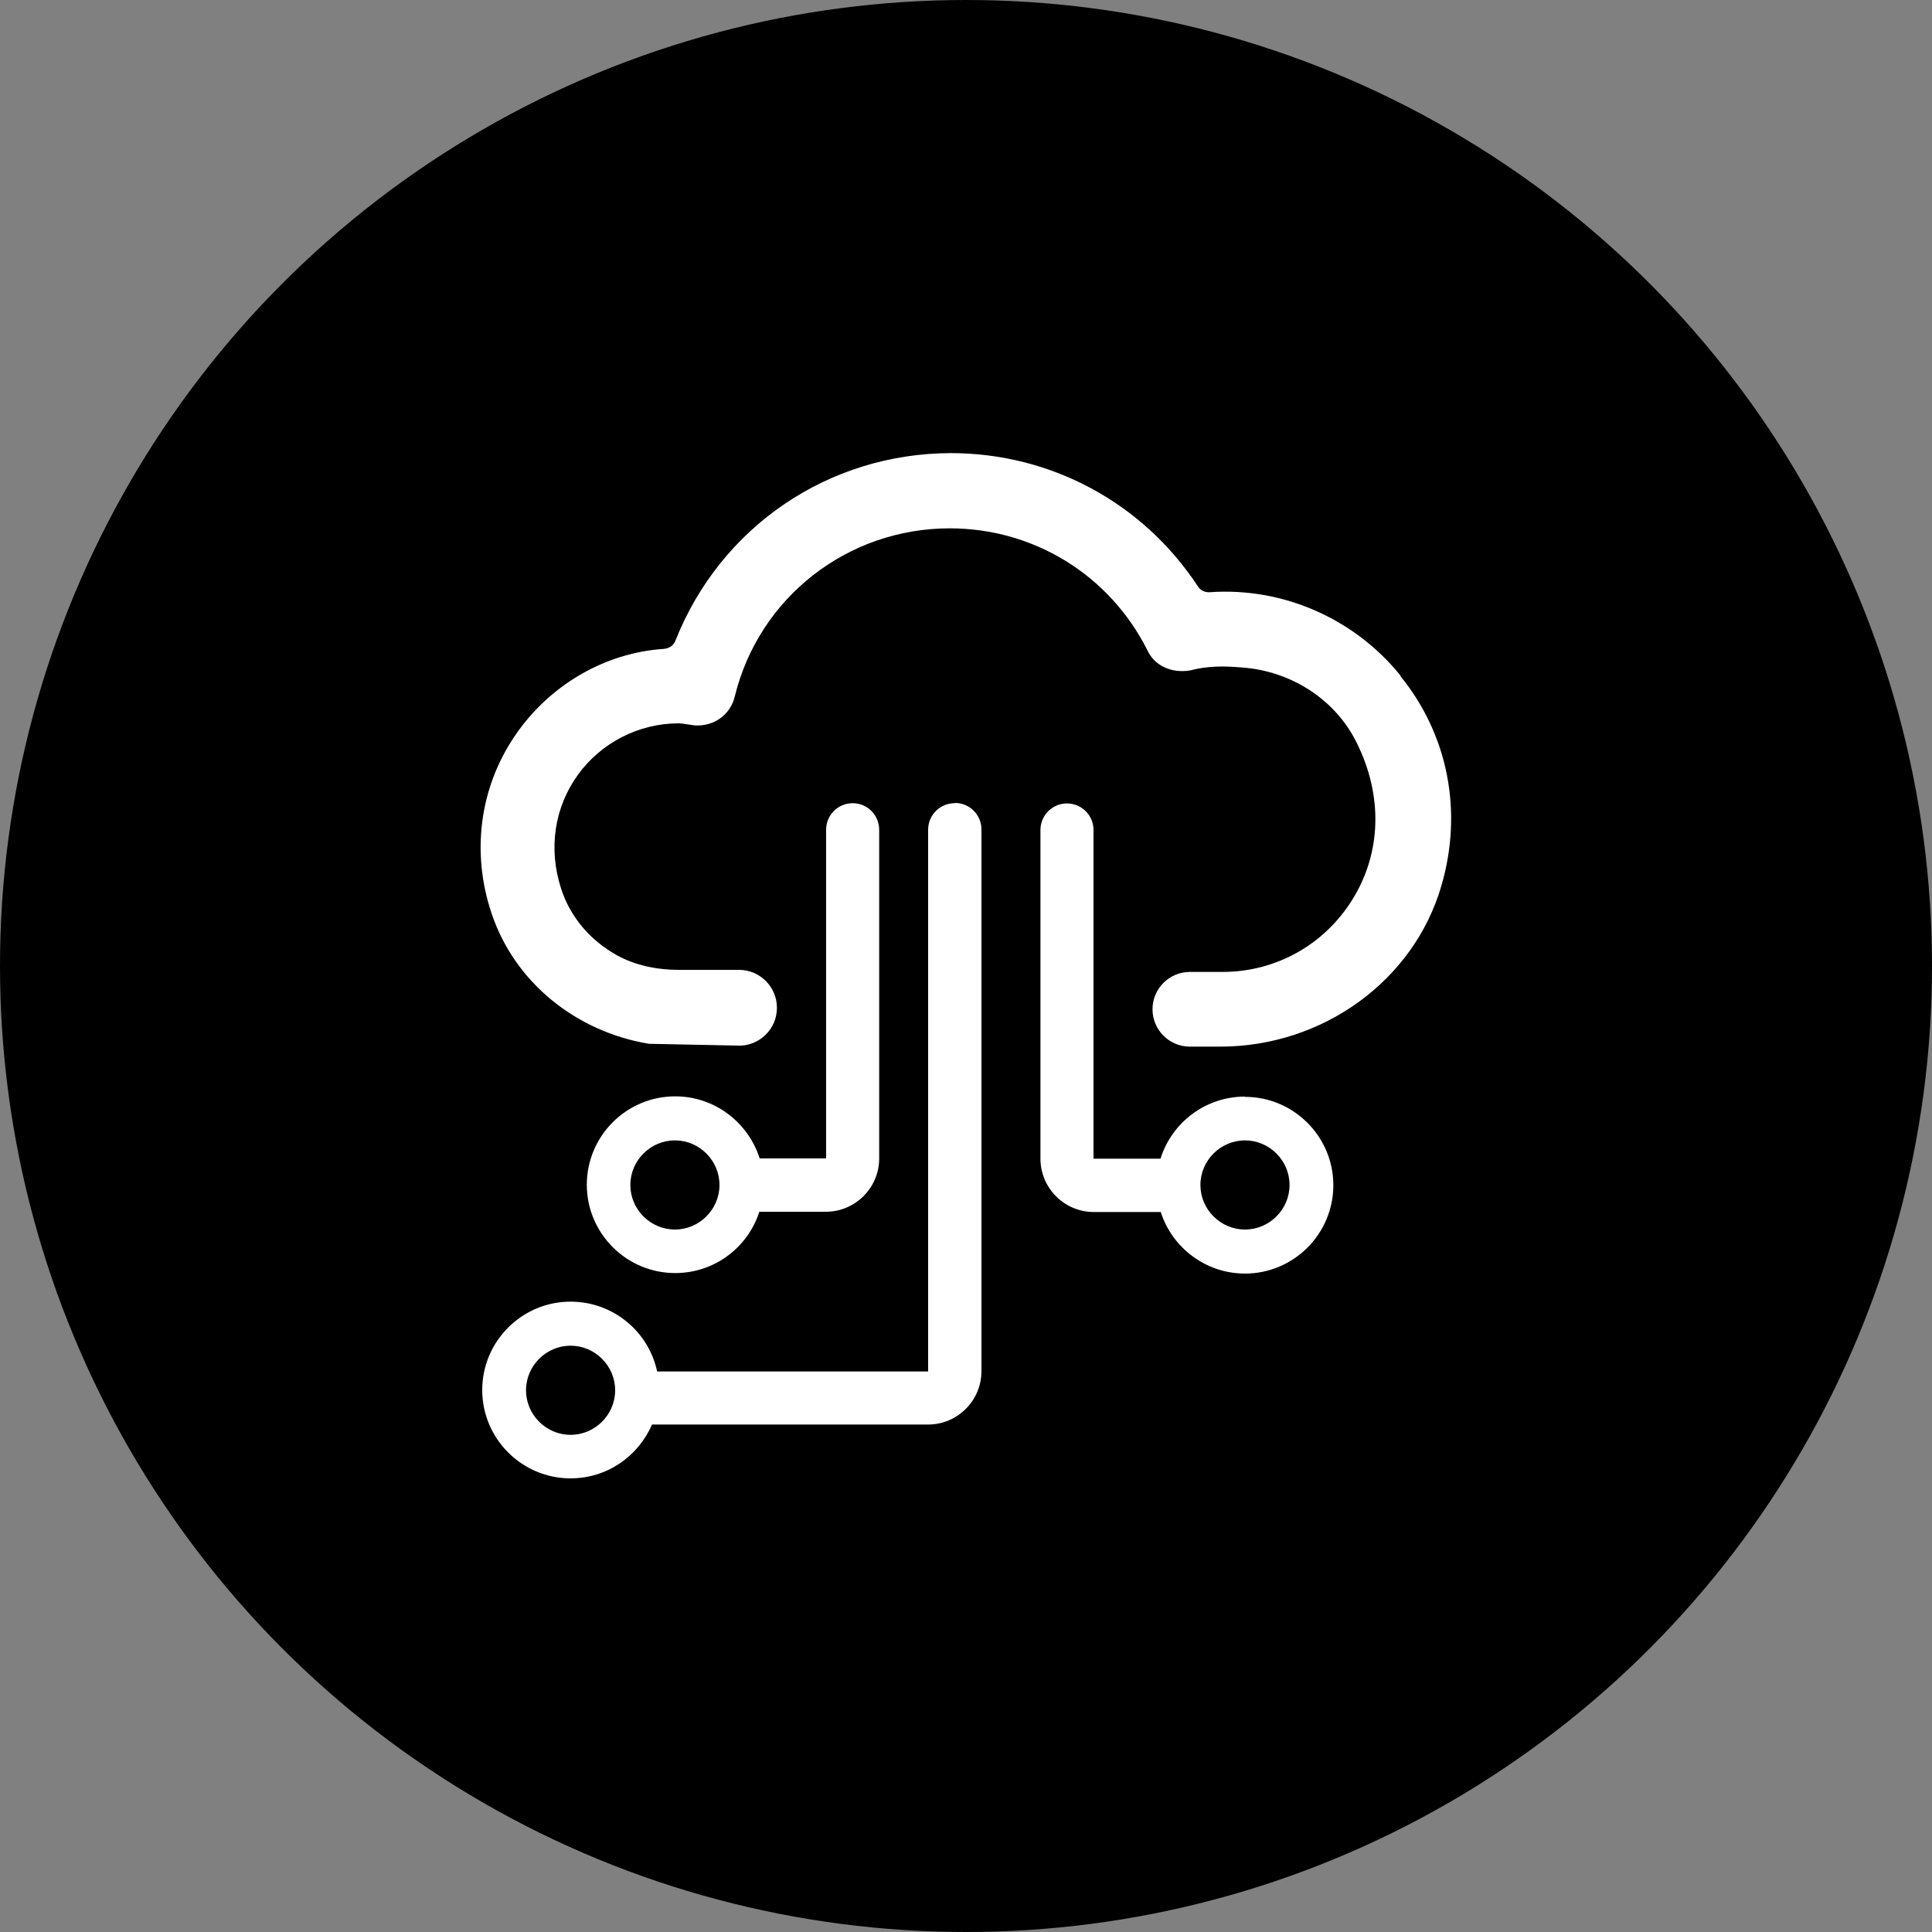
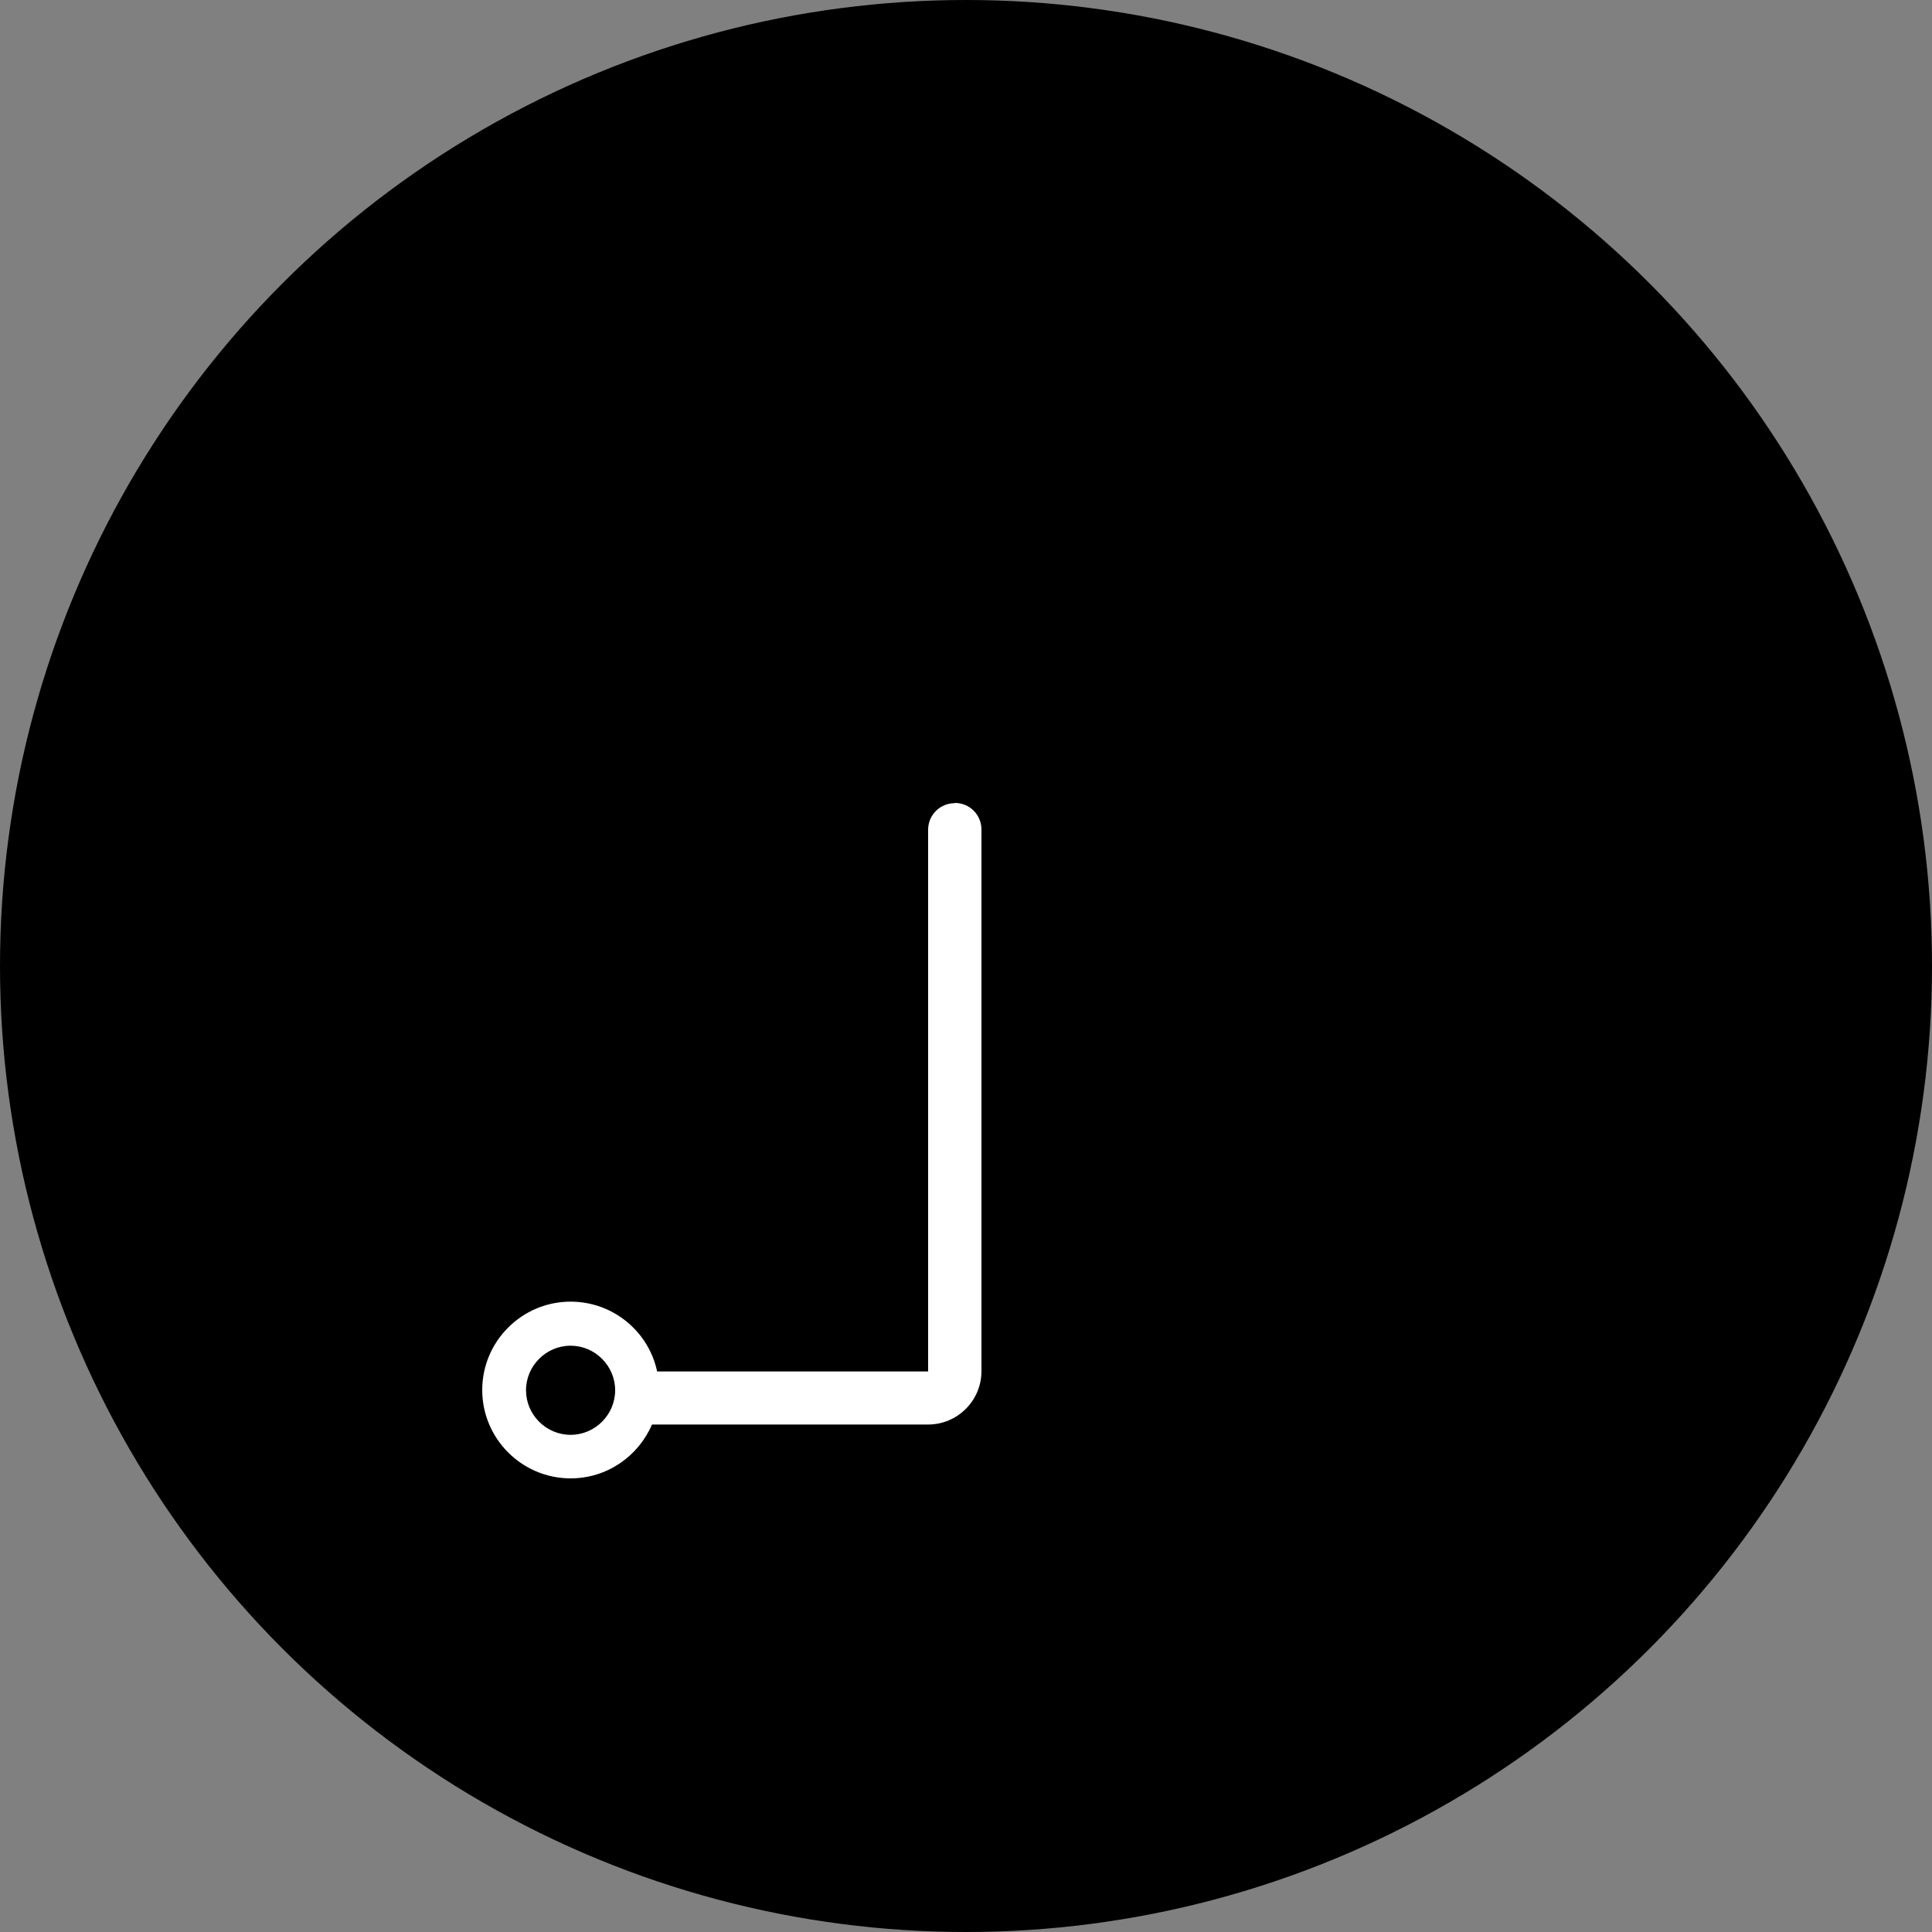
<svg xmlns="http://www.w3.org/2000/svg" id="Layer_1" data-name="Layer 1" viewBox="0 0 75 75">
  <rect x="0" y="0" width="75" height="75" fill="#808080" stroke="none" />
  <defs>
    <style>
      .cls-1, .cls-2 {
        stroke-width: 0px;
      }

      .cls-2 {
        fill: #fff;
      }
    </style>
  </defs>
  <circle class="cls-1" cx="37.5" cy="37.5" r="37.5" />
  <g>
-     <path class="cls-2" d="M54.37,26.23c-1.8-2.23-4.58-3.44-7.41-3.24-.19.01-.36-.07-.46-.23-2.13-3.24-5.7-5.17-9.59-5.17-4.75.01-8.94,2.86-10.69,7.28-.07.19-.24.3-.45.32-2.3.15-4.47,1.42-5.8,3.4-1.36,2.02-1.68,4.53-.88,6.89.89,2.63,3.23,4.56,6.1,5.04l3.45.07c.39.02.78-.13,1.07-.41.29-.28.45-.65.45-1.06,0-.81-.66-1.47-1.47-1.47h-2.32c-.92,0-1.73-.19-2.41-.56-1.05-.58-1.83-1.5-2.18-2.6-.5-1.55-.26-3.15.66-4.42.9-1.24,2.36-1.99,3.9-1.99.08,0,.17.01.28.03.09.01.2.03.34.05.75.05,1.39-.41,1.56-1.11.94-3.86,4.38-6.54,8.35-6.54,3.26,0,6.2,1.81,7.67,4.73.27.59.91.9,1.64.79.68-.18,1.31-.18,2.01-.12,1.93.13,3.65,1.25,4.47,2.91,1.03,2.06.97,4.28-.16,6.1-1.09,1.76-2.98,2.81-5.04,2.81h-1.27c-.8,0-1.45.65-1.45,1.45s.65,1.45,1.45,1.45h1.18c3.98,0,7.51-2.56,8.58-6.23.85-2.89.27-5.87-1.59-8.16Z" />
-     <path class="cls-2" d="M29.47,47.04h2.59c1.14,0,2.07-.93,2.07-2.07v-12.76c0-.57-.46-1.03-1.03-1.03s-1.03.46-1.03,1.03v12.76h-2.58c-.44-1.39-1.74-2.41-3.28-2.41-1.89,0-3.43,1.54-3.43,3.43s1.54,3.43,3.43,3.43c1.53,0,2.83-1,3.27-2.39ZM24.47,46c0-.95.78-1.73,1.73-1.73s1.73.78,1.73,1.73-.78,1.73-1.73,1.73-1.73-.78-1.73-1.73Z" />
-     <path class="cls-2" d="M48.33,42.57c-1.54,0-2.84,1.01-3.28,2.41h-2.6v-12.76c0-.57-.46-1.03-1.03-1.03s-1.03.46-1.03,1.03v12.76c0,1.14.93,2.07,2.07,2.07h2.6c.44,1.38,1.74,2.39,3.27,2.39,1.89,0,3.43-1.54,3.43-3.43s-1.54-3.43-3.43-3.43ZM48.33,47.73c-.95,0-1.73-.78-1.73-1.73s.78-1.73,1.73-1.73,1.73.78,1.73,1.73-.78,1.73-1.73,1.73Z" />
    <path class="cls-2" d="M37.06,31.18c-.57,0-1.03.46-1.03,1.03v21.03h-10.52c-.33-1.55-1.71-2.71-3.36-2.71-1.89,0-3.43,1.54-3.43,3.43s1.54,3.43,3.43,3.43c1.42,0,2.63-.86,3.16-2.09h10.72c1.14,0,2.07-.93,2.07-2.07v-21.03c0-.57-.46-1.03-1.03-1.03ZM22.15,55.7c-.95,0-1.73-.78-1.73-1.73s.78-1.73,1.73-1.73,1.73.78,1.73,1.73-.78,1.73-1.73,1.73Z" />
  </g>
</svg>